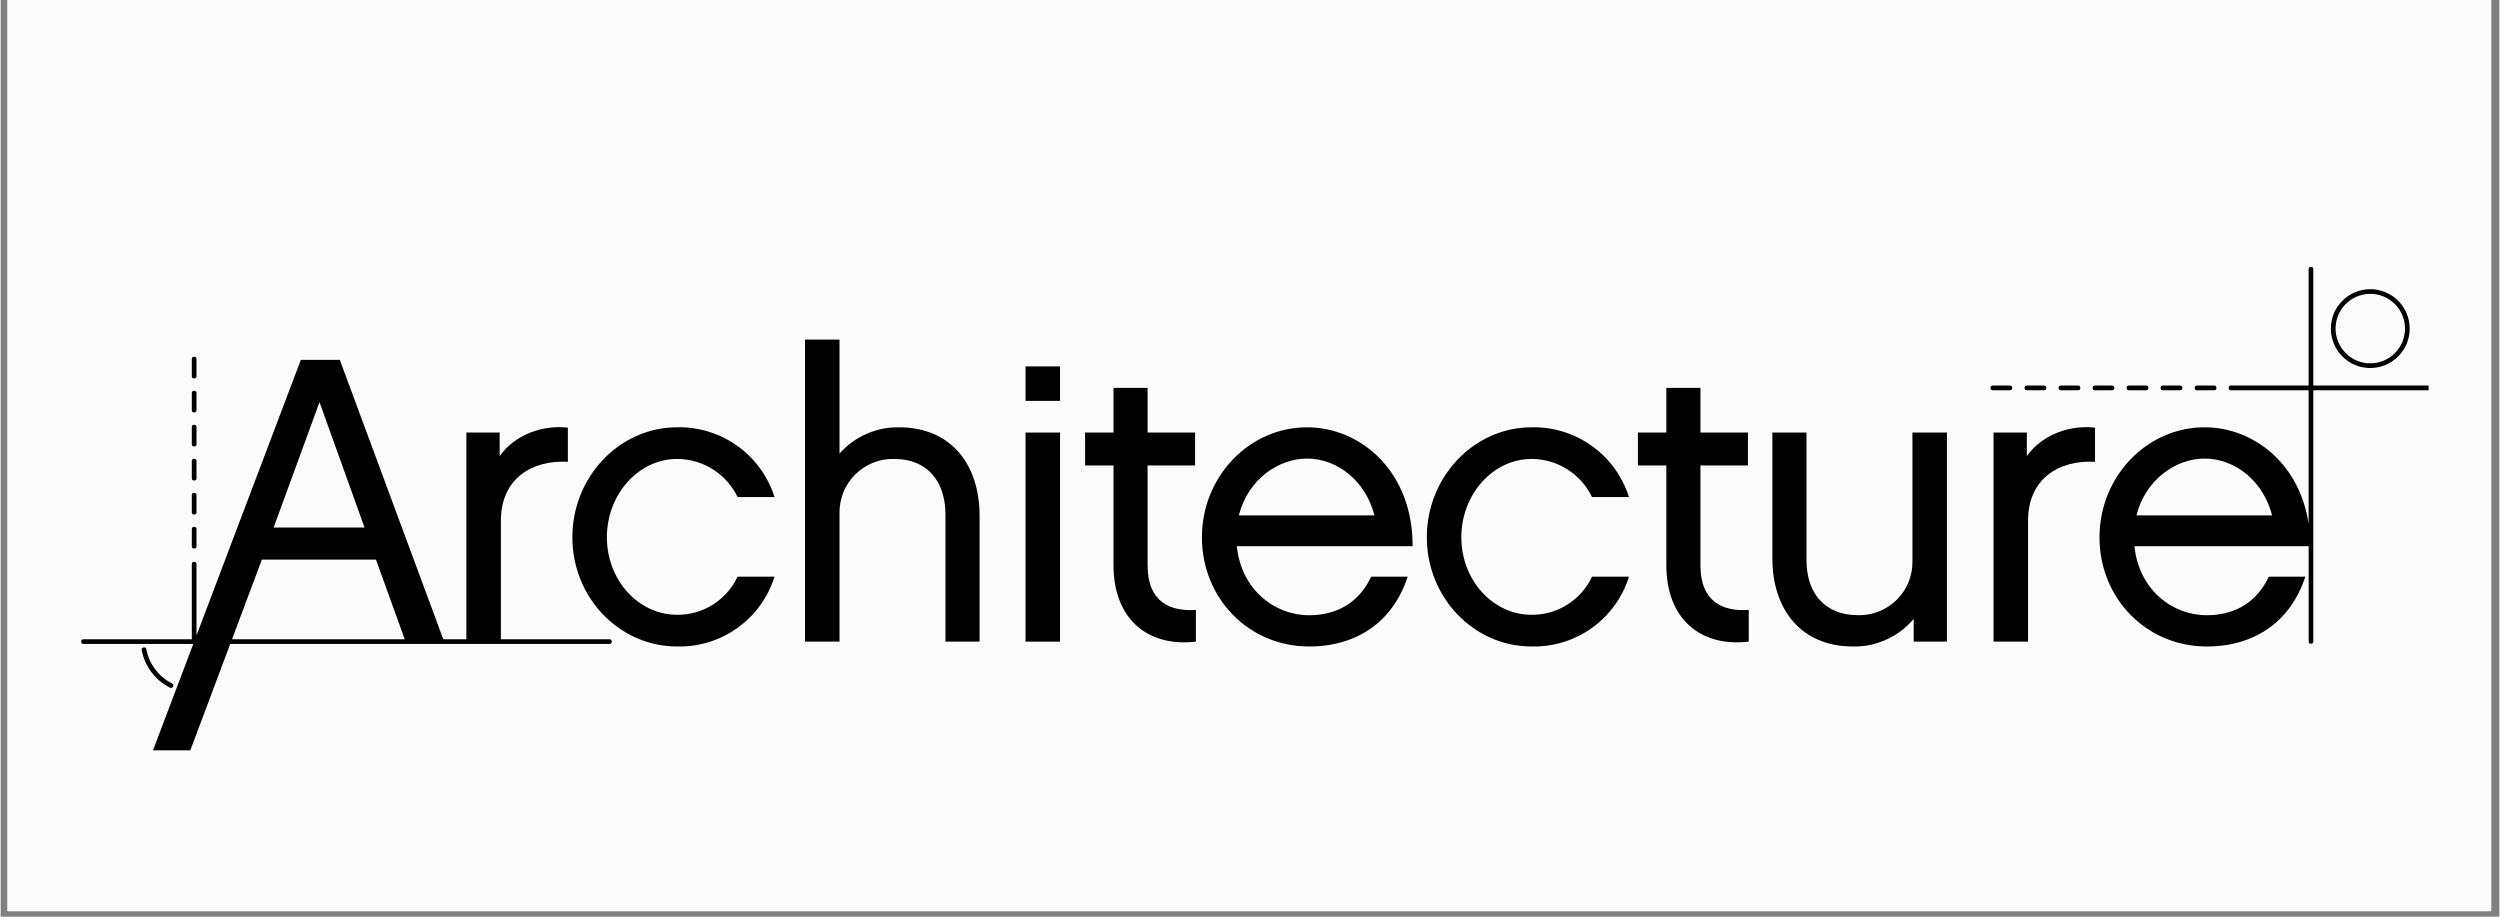
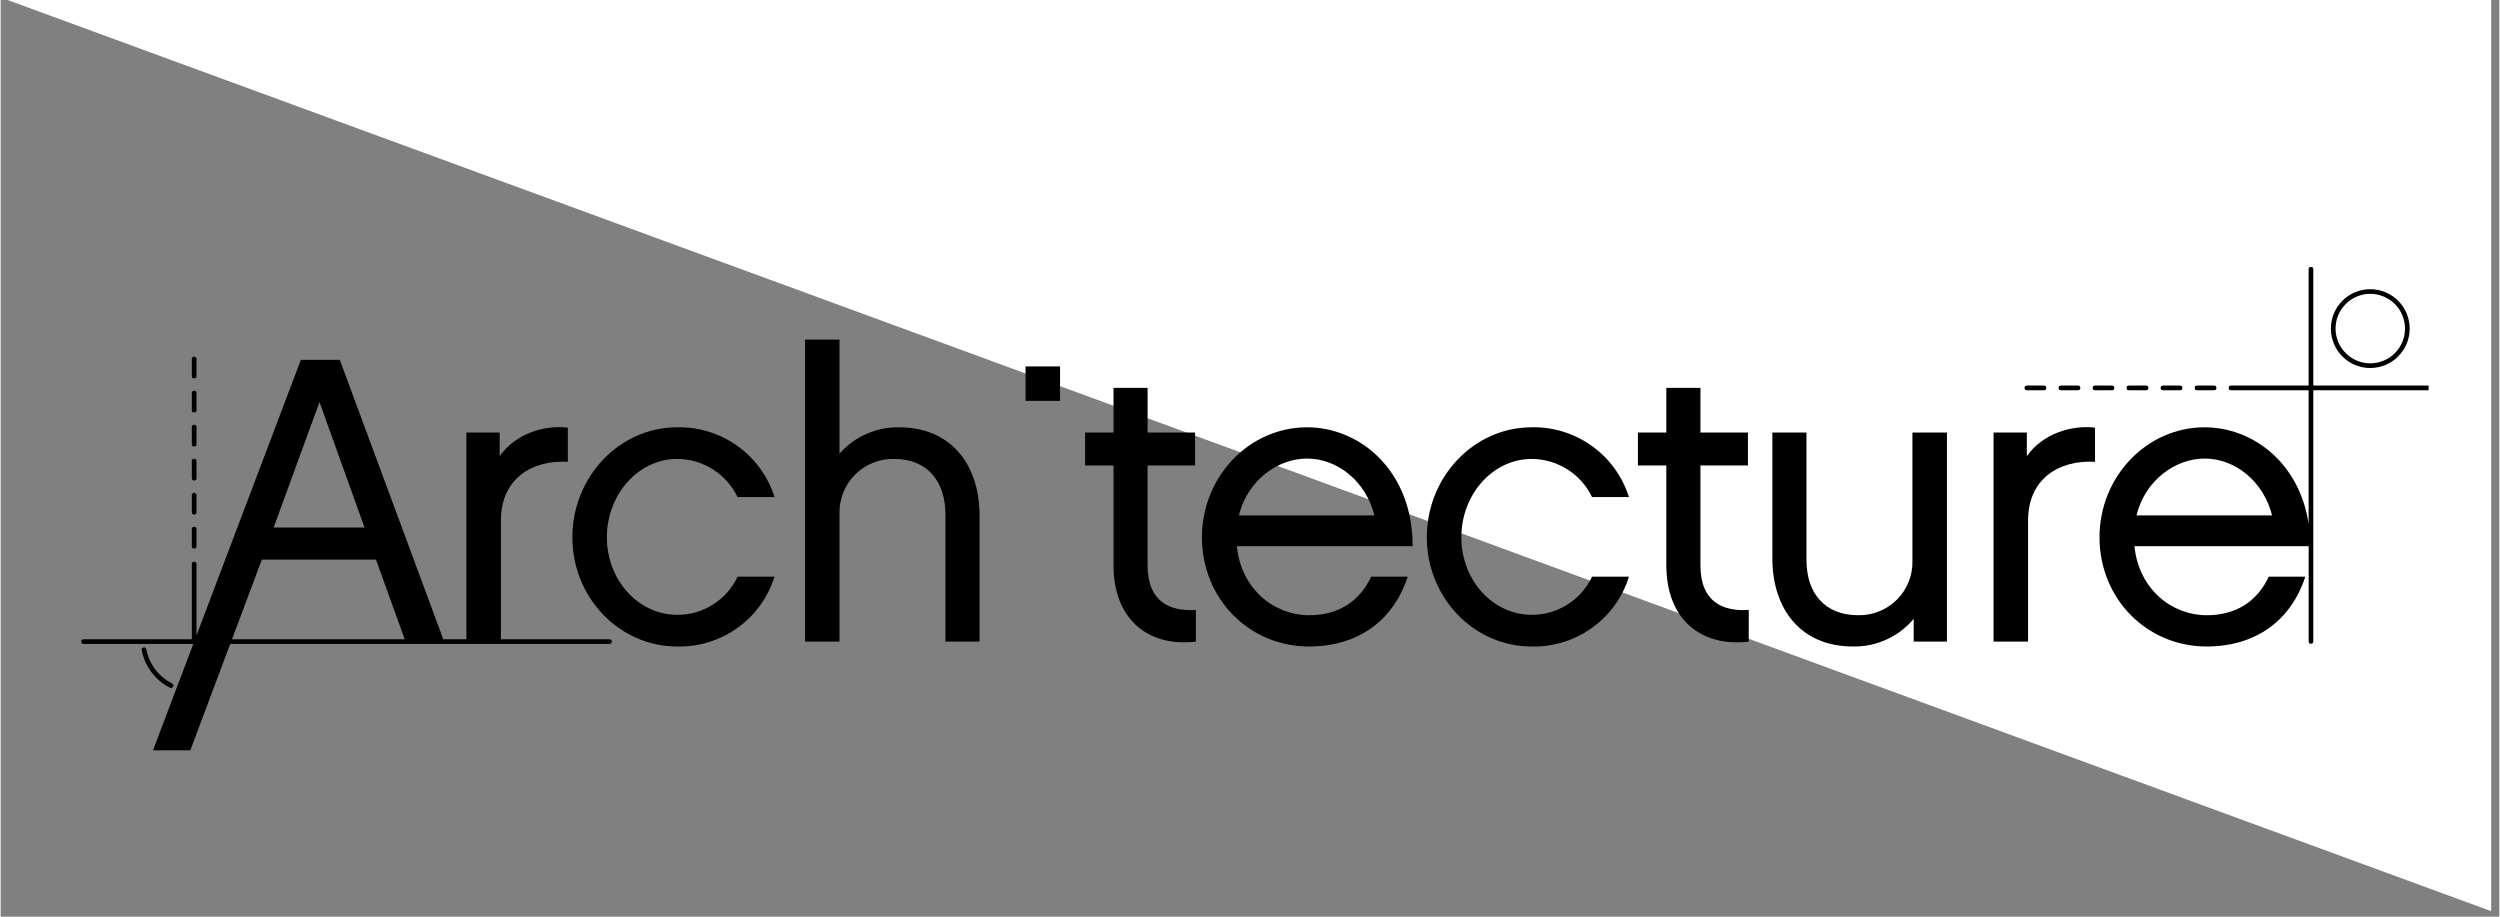
<svg xmlns="http://www.w3.org/2000/svg" version="1.0" preserveAspectRatio="xMidYMid meet" height="110" viewBox="0 0 224.88 82.5" zoomAndPan="magnify" width="300">
  <rect x="0" y="0" width="224.88" height="82.5" fill="#808080" stroke="none" />
  <defs>
    <clipPath id="4cf7efb2e8">
-       <path clip-rule="nonzero" d="M 0.617 0 L 224.145 0 L 224.145 82.004 L 0.617 82.004 Z M 0.617 0" />
+       <path clip-rule="nonzero" d="M 0.617 0 L 224.145 0 L 224.145 82.004 Z M 0.617 0" />
    </clipPath>
    <clipPath id="435a5411df">
      <path clip-rule="nonzero" d="M 188 24 L 218.516 24 L 218.516 59 L 188 59 Z M 188 24" />
    </clipPath>
  </defs>
  <g clip-path="url(#4cf7efb2e8)">
    <path fill-rule="nonzero" fill-opacity="1" d="M 0.617 0 L 224.262 0 L 224.262 82.004 L 0.617 82.004 Z M 0.617 0" fill="#ffffff" />
-     <path fill-rule="nonzero" fill-opacity="1" d="M 0.617 0 L 224.262 0 L 224.262 82.004 L 0.617 82.004 Z M 0.617 0" fill="#fcfbfc" />
  </g>
  <path fill-rule="nonzero" fill-opacity="1" d="M 54.789 57.535 L 45.02 57.535 L 45.02 46.859 C 45.02 43.094 47.797 41.379 51.047 41.562 L 51.047 38.488 C 48.895 38.234 46.336 39.039 44.91 41.047 L 44.91 38.93 L 41.914 38.93 L 41.914 57.535 L 39.836 57.535 L 30.523 32.391 L 27.016 32.391 L 17.625 57.188 L 17.625 50.77 C 17.625 50.633 17.555 50.562 17.414 50.562 C 17.273 50.562 17.203 50.633 17.203 50.77 L 17.203 57.535 L 7.461 57.535 C 7.32 57.535 7.25 57.602 7.25 57.742 C 7.25 57.883 7.32 57.953 7.461 57.953 L 17.336 57.953 L 13.711 67.527 L 17.07 67.527 L 20.66 57.953 L 54.789 57.953 C 54.93 57.953 55 57.883 55 57.742 C 55 57.602 54.93 57.535 54.789 57.535 Z M 28.695 36.191 L 32.75 47.48 L 24.566 47.48 Z M 23.508 50.363 L 33.777 50.363 L 36.367 57.535 L 20.82 57.535 Z M 23.508 50.363" fill="#000000" />
  <path fill-rule="nonzero" fill-opacity="1" d="M 17.414 46.309 C 17.555 46.309 17.625 46.238 17.625 46.098 L 17.625 44.566 C 17.625 44.426 17.555 44.355 17.414 44.355 C 17.273 44.355 17.203 44.426 17.203 44.566 L 17.203 46.098 C 17.207 46.238 17.277 46.309 17.414 46.309 Z M 17.414 46.309" fill="#000000" />
  <path fill-rule="nonzero" fill-opacity="1" d="M 17.414 43.246 C 17.555 43.246 17.625 43.176 17.625 43.035 L 17.625 41.504 C 17.625 41.363 17.555 41.293 17.414 41.293 C 17.273 41.293 17.203 41.363 17.203 41.504 L 17.203 43.035 C 17.207 43.176 17.277 43.246 17.414 43.246 Z M 17.414 43.246" fill="#000000" />
  <path fill-rule="nonzero" fill-opacity="1" d="M 17.414 40.184 C 17.555 40.184 17.625 40.113 17.625 39.973 L 17.625 38.441 C 17.625 38.301 17.555 38.23 17.414 38.23 C 17.273 38.23 17.203 38.301 17.203 38.441 L 17.203 39.973 C 17.203 40.113 17.273 40.184 17.414 40.184 Z M 17.414 40.184" fill="#000000" />
  <path fill-rule="nonzero" fill-opacity="1" d="M 17.414 49.371 C 17.555 49.371 17.625 49.301 17.625 49.16 L 17.625 47.629 C 17.625 47.488 17.555 47.418 17.414 47.418 C 17.273 47.418 17.203 47.488 17.203 47.629 L 17.203 49.16 C 17.203 49.301 17.273 49.371 17.414 49.371 Z M 17.414 49.371" fill="#000000" />
  <path fill-rule="nonzero" fill-opacity="1" d="M 17.414 37.121 C 17.555 37.121 17.625 37.051 17.625 36.91 L 17.625 35.379 C 17.625 35.238 17.555 35.168 17.414 35.168 C 17.273 35.168 17.203 35.238 17.203 35.379 L 17.203 36.91 C 17.203 37.051 17.273 37.121 17.414 37.121 Z M 17.414 37.121" fill="#000000" />
  <path fill-rule="nonzero" fill-opacity="1" d="M 17.414 34.059 C 17.555 34.059 17.625 33.988 17.625 33.848 L 17.625 32.316 C 17.625 32.176 17.555 32.105 17.414 32.105 C 17.273 32.105 17.203 32.176 17.203 32.316 L 17.203 33.848 C 17.203 33.988 17.273 34.059 17.414 34.059 Z M 17.414 34.059" fill="#000000" />
  <path fill-rule="nonzero" fill-opacity="1" d="M 15.234 61.891 C 15.262 61.906 15.293 61.914 15.328 61.914 C 15.414 61.914 15.477 61.875 15.516 61.797 C 15.582 61.672 15.551 61.578 15.426 61.512 C 14.824 61.207 14.32 60.785 13.914 60.246 C 13.508 59.707 13.238 59.105 13.109 58.441 C 13.086 58.301 13.004 58.242 12.863 58.27 C 12.723 58.293 12.664 58.379 12.695 58.52 C 12.836 59.246 13.129 59.906 13.574 60.496 C 14.02 61.09 14.574 61.555 15.234 61.891 Z M 15.234 61.891" fill="#000000" />
  <g clip-path="url(#435a5411df)">
    <path fill-rule="nonzero" fill-opacity="1" d="M 218.602 34.699 L 208.137 34.699 L 208.137 24.234 C 208.137 24.094 208.066 24.023 207.926 24.023 C 207.785 24.023 207.715 24.094 207.715 24.234 L 207.715 34.699 L 200.734 34.699 C 200.594 34.699 200.523 34.77 200.523 34.91 C 200.523 35.051 200.594 35.121 200.734 35.121 L 207.715 35.121 L 207.715 47.152 C 206.91 41.68 202.707 38.457 198.355 38.457 C 193.133 38.457 188.895 42.914 188.895 48.355 C 188.895 53.871 193.137 58.184 198.539 58.184 C 202.887 58.184 206.105 55.918 207.418 51.902 L 204.129 51.902 C 203.109 54.094 201.207 55.371 198.543 55.371 C 195.438 55.371 192.441 53.07 192.039 49.16 L 207.719 49.16 L 207.719 57.727 C 207.719 57.867 207.785 57.938 207.926 57.938 C 208.066 57.938 208.137 57.867 208.137 57.727 L 208.137 35.121 L 218.605 35.121 C 218.742 35.121 218.812 35.051 218.812 34.91 C 218.812 34.77 218.742 34.699 218.605 34.699 Z M 192.223 46.383 C 193.023 43.168 195.766 41.27 198.355 41.27 C 201.098 41.27 203.656 43.312 204.426 46.383 Z M 192.223 46.383" fill="#000000" />
  </g>
  <path fill-rule="nonzero" fill-opacity="1" d="M 197.672 35.121 L 199.207 35.121 C 199.348 35.121 199.418 35.051 199.418 34.91 C 199.418 34.77 199.348 34.699 199.207 34.699 L 197.676 34.699 C 197.535 34.699 197.465 34.77 197.465 34.91 C 197.465 35.051 197.535 35.121 197.676 35.121 Z M 197.672 35.121" fill="#000000" />
  <path fill-rule="nonzero" fill-opacity="1" d="M 194.609 35.121 L 196.145 35.121 C 196.285 35.121 196.355 35.051 196.355 34.91 C 196.355 34.77 196.285 34.699 196.145 34.699 L 194.609 34.699 C 194.469 34.699 194.398 34.77 194.398 34.91 C 194.398 35.051 194.469 35.121 194.609 35.121 Z M 194.609 35.121" fill="#000000" />
  <path fill-rule="nonzero" fill-opacity="1" d="M 191.547 35.121 L 193.082 35.121 C 193.223 35.121 193.293 35.051 193.293 34.91 C 193.293 34.77 193.223 34.699 193.082 34.699 L 191.547 34.699 C 191.406 34.699 191.336 34.77 191.336 34.91 C 191.336 35.051 191.406 35.121 191.547 35.121 Z M 191.547 35.121" fill="#000000" />
  <path fill-rule="nonzero" fill-opacity="1" d="M 185.426 35.121 L 186.957 35.121 C 187.098 35.121 187.168 35.051 187.168 34.91 C 187.168 34.77 187.098 34.699 186.957 34.699 L 185.426 34.699 C 185.285 34.699 185.215 34.77 185.215 34.91 C 185.215 35.051 185.285 35.121 185.426 35.121 Z M 185.426 35.121" fill="#000000" />
  <path fill-rule="nonzero" fill-opacity="1" d="M 182.363 35.121 L 183.895 35.121 C 184.035 35.121 184.105 35.051 184.105 34.91 C 184.105 34.77 184.035 34.699 183.895 34.699 L 182.363 34.699 C 182.223 34.699 182.152 34.77 182.152 34.91 C 182.152 35.051 182.223 35.121 182.363 35.121 Z M 182.363 35.121" fill="#000000" />
  <path fill-rule="nonzero" fill-opacity="1" d="M 188.488 35.121 L 190.016 35.121 C 190.156 35.121 190.227 35.051 190.227 34.91 C 190.227 34.77 190.156 34.699 190.016 34.699 L 188.488 34.699 C 188.348 34.699 188.277 34.77 188.277 34.91 C 188.277 35.051 188.348 35.121 188.488 35.121 Z M 188.488 35.121" fill="#000000" />
-   <path fill-rule="nonzero" fill-opacity="1" d="M 181.043 34.91 C 181.043 34.77 180.973 34.699 180.832 34.699 L 179.301 34.699 C 179.16 34.699 179.09 34.77 179.09 34.91 C 179.09 35.051 179.16 35.121 179.301 35.121 L 180.832 35.121 C 180.973 35.121 181.043 35.051 181.043 34.91 Z M 181.043 34.91" fill="#000000" />
  <path fill-rule="nonzero" fill-opacity="1" d="M 213.266 33.121 C 213.738 33.121 214.188 33.027 214.625 32.848 C 215.059 32.668 215.441 32.414 215.773 32.078 C 216.105 31.746 216.363 31.363 216.543 30.93 C 216.723 30.492 216.812 30.043 216.812 29.57 C 216.812 29.102 216.719 28.648 216.539 28.215 C 216.359 27.781 216.105 27.398 215.77 27.062 C 215.438 26.73 215.055 26.477 214.621 26.297 C 214.188 26.117 213.734 26.027 213.262 26.027 C 212.793 26.027 212.34 26.117 211.906 26.297 C 211.473 26.477 211.09 26.73 210.754 27.066 C 210.422 27.398 210.168 27.781 209.988 28.215 C 209.809 28.648 209.719 29.102 209.719 29.574 C 209.715 30.043 209.809 30.496 209.988 30.93 C 210.168 31.367 210.422 31.75 210.758 32.082 C 211.09 32.414 211.473 32.672 211.906 32.852 C 212.344 33.031 212.797 33.121 213.266 33.121 Z M 213.266 26.445 C 213.68 26.445 214.078 26.527 214.461 26.684 C 214.844 26.844 215.184 27.07 215.477 27.363 C 215.77 27.656 215.996 27.992 216.152 28.379 C 216.312 28.762 216.391 29.16 216.391 29.574 C 216.391 29.988 216.312 30.387 216.152 30.77 C 215.996 31.152 215.77 31.492 215.477 31.785 C 215.184 32.078 214.844 32.301 214.461 32.461 C 214.078 32.621 213.68 32.699 213.266 32.699 C 212.852 32.699 212.453 32.621 212.07 32.461 C 211.688 32.301 211.348 32.074 211.055 31.781 C 210.762 31.488 210.535 31.152 210.379 30.77 C 210.219 30.387 210.141 29.988 210.141 29.574 C 210.141 29.156 210.219 28.758 210.379 28.375 C 210.535 27.992 210.762 27.656 211.055 27.363 C 211.348 27.07 211.688 26.844 212.07 26.684 C 212.453 26.527 212.852 26.445 213.266 26.445 Z M 213.266 26.445" fill="#000000" />
  <path fill-rule="nonzero" fill-opacity="1" d="M 60.879 41.305 C 61.449 41.305 62.008 41.387 62.555 41.543 C 63.102 41.703 63.613 41.934 64.094 42.238 C 64.578 42.543 65.008 42.906 65.387 43.332 C 65.766 43.758 66.078 44.227 66.324 44.738 L 69.648 44.738 C 69.355 43.812 68.922 42.953 68.352 42.168 C 67.781 41.379 67.102 40.703 66.309 40.137 C 65.52 39.57 64.66 39.145 63.73 38.855 C 62.801 38.566 61.852 38.434 60.879 38.457 C 55.691 38.457 51.453 42.914 51.453 48.355 C 51.453 53.797 55.691 58.184 60.879 58.184 C 61.852 58.207 62.805 58.074 63.734 57.789 C 64.664 57.504 65.523 57.074 66.316 56.508 C 67.105 55.941 67.785 55.266 68.355 54.477 C 68.926 53.688 69.355 52.828 69.648 51.898 L 66.324 51.898 C 66.082 52.414 65.77 52.887 65.395 53.316 C 65.016 53.742 64.586 54.109 64.105 54.414 C 63.621 54.719 63.105 54.949 62.559 55.105 C 62.008 55.262 61.449 55.336 60.879 55.332 C 57.41 55.332 54.559 52.23 54.559 48.355 C 54.559 44.48 57.41 41.305 60.879 41.305 Z M 60.879 41.305" fill="#000000" />
  <path fill-rule="nonzero" fill-opacity="1" d="M 80.867 38.457 C 79.84 38.438 78.859 38.637 77.922 39.051 C 76.98 39.465 76.176 40.059 75.496 40.828 L 75.496 30.566 L 72.391 30.566 L 72.391 57.746 L 75.496 57.746 L 75.496 46.238 C 75.488 45.91 75.512 45.586 75.57 45.266 C 75.625 44.945 75.715 44.633 75.836 44.328 C 75.957 44.023 76.105 43.738 76.285 43.465 C 76.465 43.191 76.668 42.941 76.902 42.711 C 77.133 42.477 77.383 42.273 77.656 42.094 C 77.93 41.914 78.215 41.766 78.52 41.645 C 78.824 41.523 79.137 41.434 79.457 41.375 C 79.777 41.32 80.102 41.297 80.426 41.305 C 83.461 41.305 85.031 43.387 85.031 46.309 L 85.031 57.746 L 88.102 57.746 L 88.102 46.418 C 88.102 41.742 85.469 38.457 80.867 38.457 Z M 80.867 38.457" fill="#000000" />
-   <path fill-rule="nonzero" fill-opacity="1" d="M 92.238 38.93 L 95.344 38.93 L 95.344 57.746 L 92.238 57.746 Z M 92.238 38.93" fill="#000000" />
  <path fill-rule="nonzero" fill-opacity="1" d="M 103.223 50.875 L 103.223 41.891 L 107.496 41.891 L 107.496 38.93 L 103.223 38.93 L 103.223 34.91 L 100.156 34.91 L 100.156 38.93 L 97.598 38.93 L 97.598 41.891 L 100.156 41.891 L 100.156 50.875 C 100.156 55.664 103.188 58.258 107.57 57.746 L 107.57 54.895 C 105.27 55.043 103.223 54.203 103.223 50.875 Z M 103.223 50.875" fill="#000000" />
  <path fill-rule="nonzero" fill-opacity="1" d="M 117.574 38.457 C 112.348 38.457 108.113 42.914 108.113 48.355 C 108.113 53.871 112.348 58.184 117.754 58.184 C 122.102 58.184 125.32 55.918 126.633 51.898 L 123.348 51.898 C 122.324 54.094 120.422 55.371 117.754 55.371 C 114.652 55.371 111.656 53.07 111.254 49.16 L 127.074 49.16 C 127.109 42.473 122.434 38.457 117.574 38.457 Z M 111.438 46.383 C 112.238 43.168 114.98 41.27 117.574 41.27 C 120.312 41.27 122.871 43.312 123.637 46.383 Z M 111.438 46.383" fill="#000000" />
  <path fill-rule="nonzero" fill-opacity="1" d="M 137.781 41.305 C 138.352 41.305 138.91 41.387 139.457 41.543 C 140.004 41.703 140.516 41.934 140.996 42.238 C 141.48 42.543 141.91 42.906 142.289 43.332 C 142.668 43.758 142.977 44.227 143.223 44.738 L 146.547 44.738 C 146.254 43.812 145.824 42.953 145.254 42.168 C 144.684 41.379 144 40.703 143.211 40.137 C 142.422 39.57 141.562 39.145 140.633 38.855 C 139.703 38.566 138.754 38.434 137.781 38.457 C 132.594 38.457 128.355 42.914 128.355 48.355 C 128.355 53.797 132.594 58.184 137.781 58.184 C 138.754 58.207 139.703 58.074 140.637 57.789 C 141.566 57.504 142.426 57.074 143.215 56.508 C 144.008 55.941 144.688 55.266 145.258 54.477 C 145.828 53.688 146.258 52.828 146.547 51.898 L 143.223 51.898 C 142.98 52.414 142.672 52.887 142.297 53.316 C 141.918 53.742 141.488 54.109 141.004 54.414 C 140.523 54.719 140.008 54.949 139.461 55.105 C 138.91 55.262 138.352 55.336 137.781 55.332 C 134.309 55.332 131.461 52.23 131.461 48.355 C 131.461 44.48 134.312 41.305 137.781 41.305 Z M 137.781 41.305" fill="#000000" />
  <path fill-rule="nonzero" fill-opacity="1" d="M 152.98 50.875 L 152.98 41.891 L 157.254 41.891 L 157.254 38.93 L 152.98 38.93 L 152.98 34.91 L 149.91 34.91 L 149.91 38.93 L 147.352 38.93 L 147.352 41.891 L 149.91 41.891 L 149.91 50.875 C 149.91 55.664 152.945 58.258 157.328 57.746 L 157.328 54.895 C 155.027 55.043 152.98 54.203 152.98 50.875 Z M 152.98 50.875" fill="#000000" />
  <path fill-rule="nonzero" fill-opacity="1" d="M 172.059 50.473 C 172.066 50.797 172.043 51.117 171.984 51.438 C 171.926 51.754 171.836 52.066 171.719 52.367 C 171.598 52.664 171.449 52.949 171.27 53.223 C 171.09 53.492 170.887 53.742 170.66 53.969 C 170.43 54.199 170.18 54.402 169.91 54.578 C 169.641 54.758 169.355 54.906 169.055 55.027 C 168.754 55.148 168.445 55.238 168.125 55.293 C 167.809 55.352 167.488 55.375 167.164 55.367 C 164.168 55.367 162.523 53.395 162.523 50.398 L 162.523 38.93 L 159.453 38.93 L 159.453 50.254 C 159.453 54.895 162.086 58.184 166.688 58.184 C 167.742 58.207 168.75 58 169.711 57.562 C 170.672 57.129 171.492 56.508 172.172 55.699 L 172.172 57.746 L 175.164 57.746 L 175.164 38.93 L 172.059 38.93 Z M 172.059 50.473" fill="#000000" />
  <path fill-rule="nonzero" fill-opacity="1" d="M 182.355 41.051 L 182.355 38.93 L 179.359 38.93 L 179.359 57.746 L 182.465 57.746 L 182.465 46.859 C 182.465 43.094 185.238 41.379 188.492 41.562 L 188.492 38.488 C 186.336 38.238 183.777 39.039 182.355 41.051 Z M 182.355 41.051" fill="#000000" />
  <path fill-rule="nonzero" fill-opacity="1" d="M 92.238 32.977 L 95.344 32.977 L 95.344 36.078 L 92.238 36.078 Z M 92.238 32.977" fill="#000000" />
</svg>